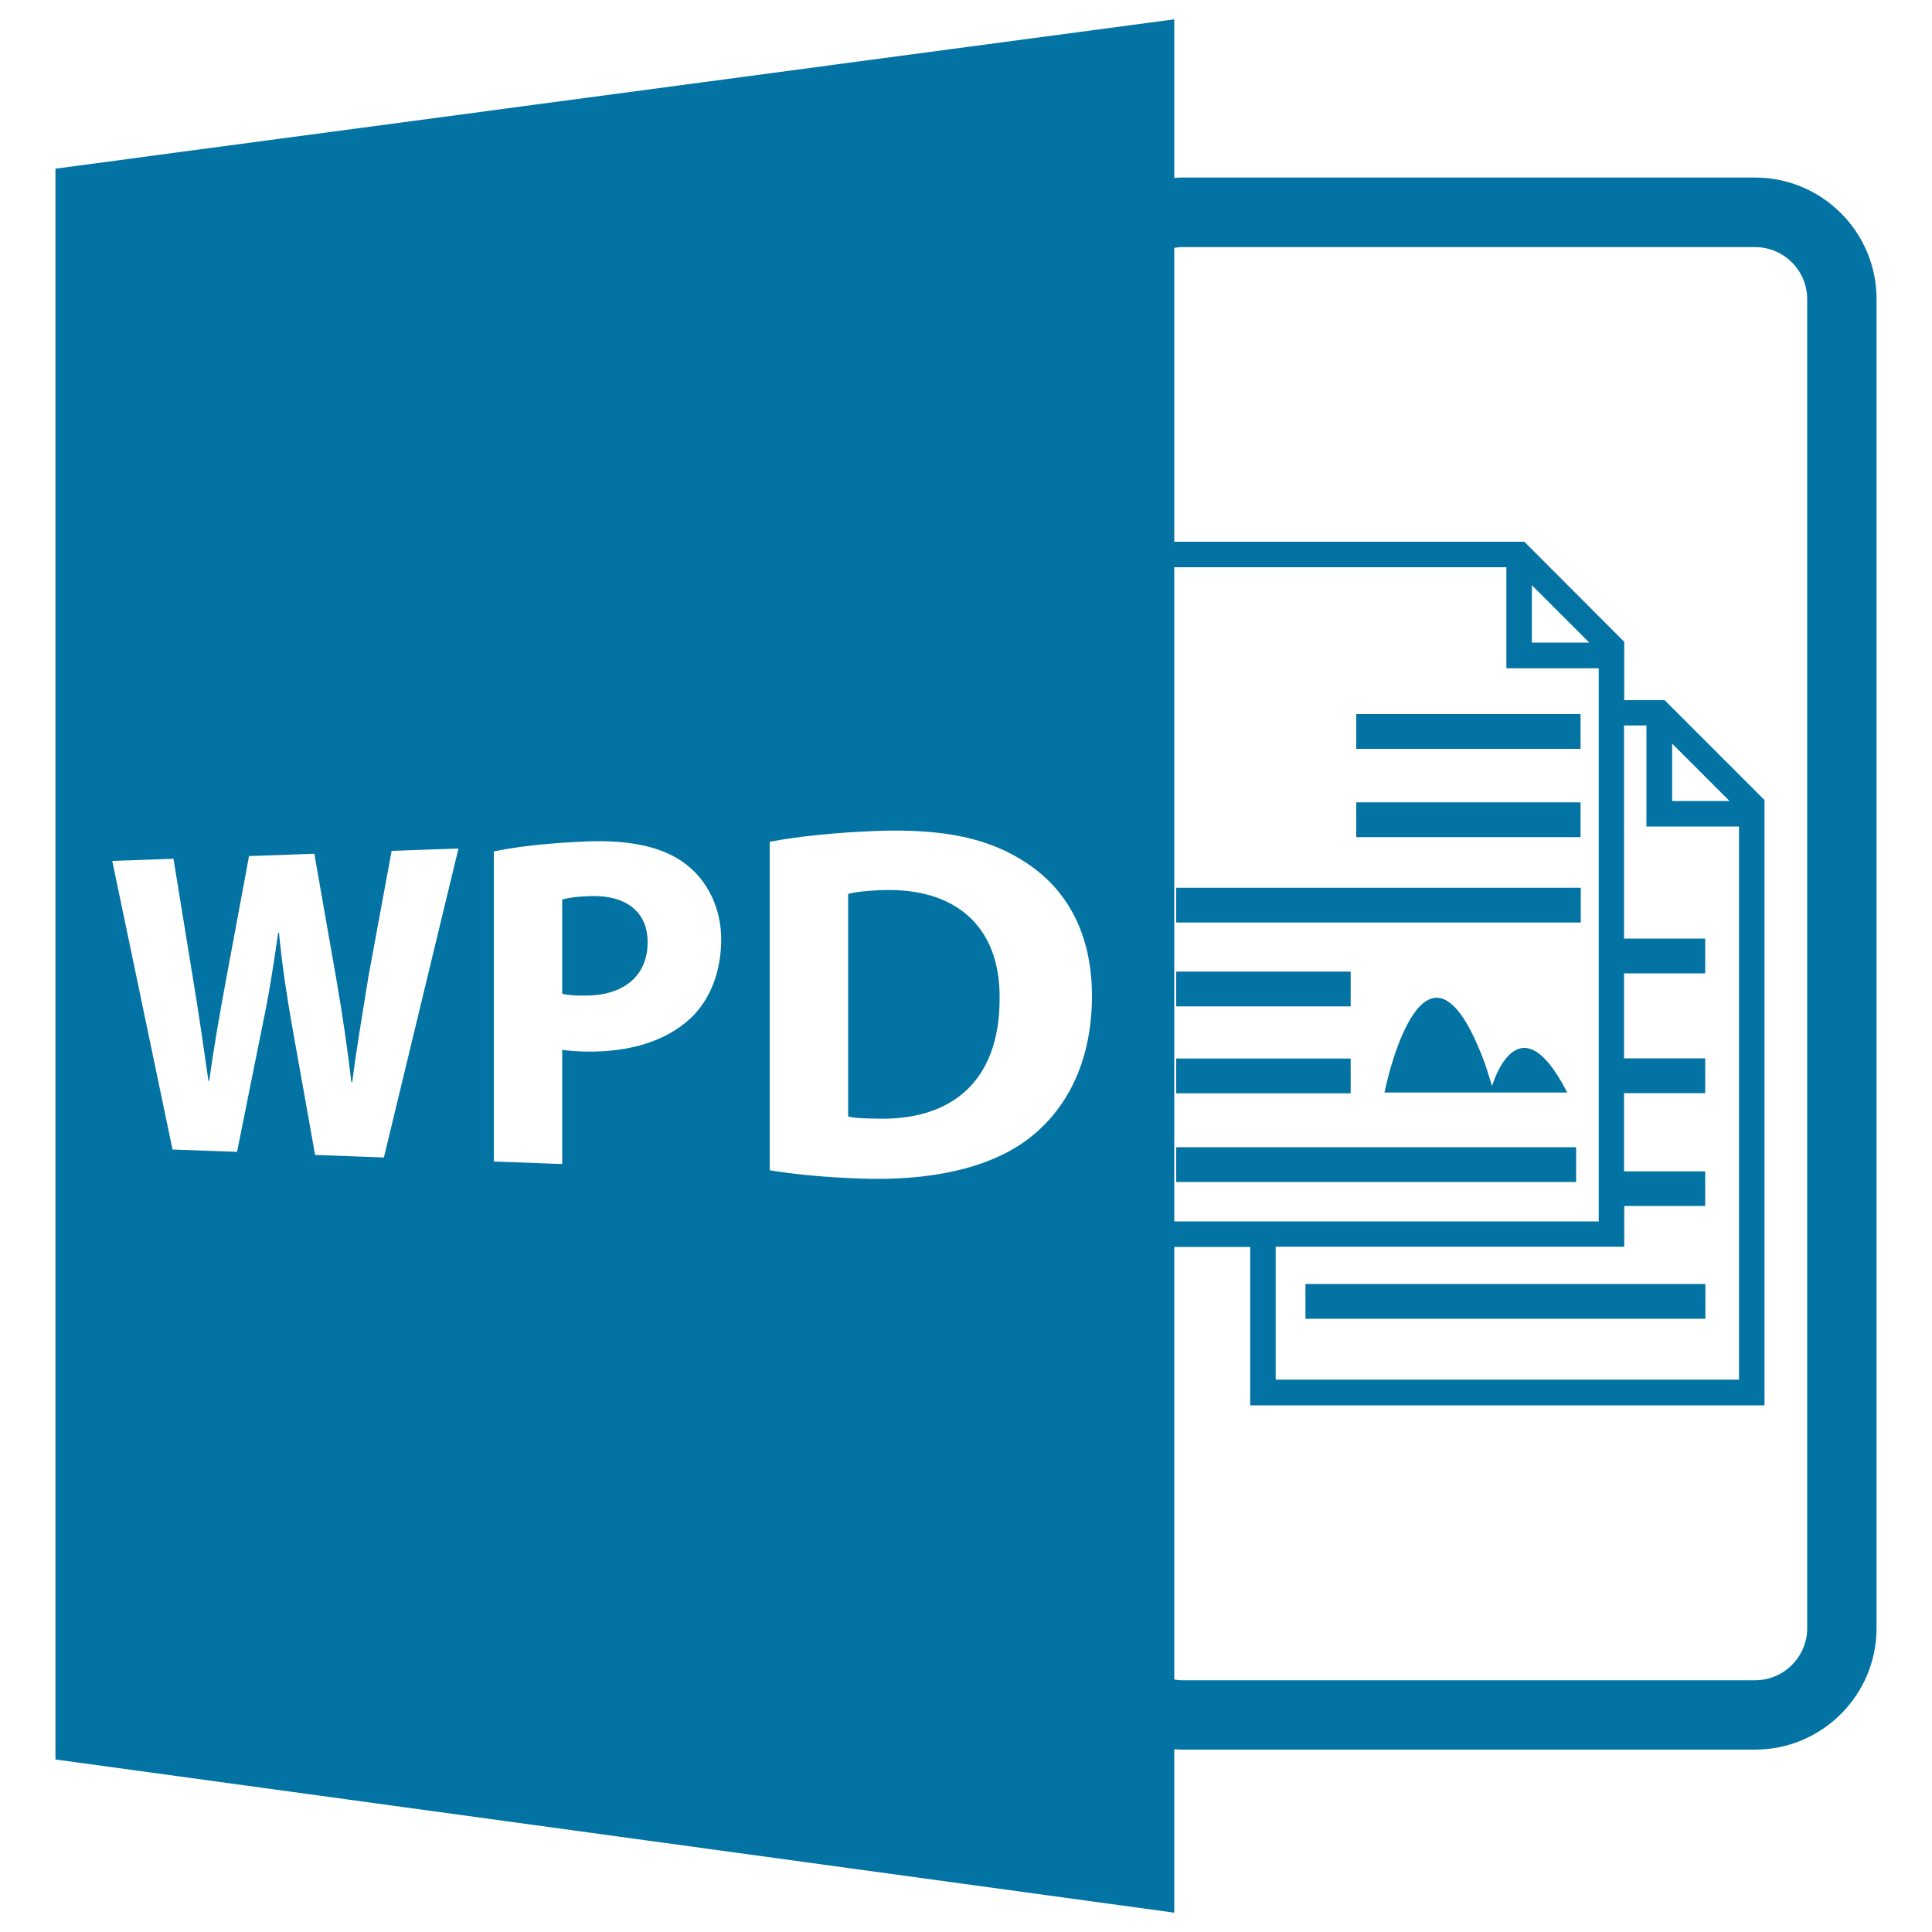
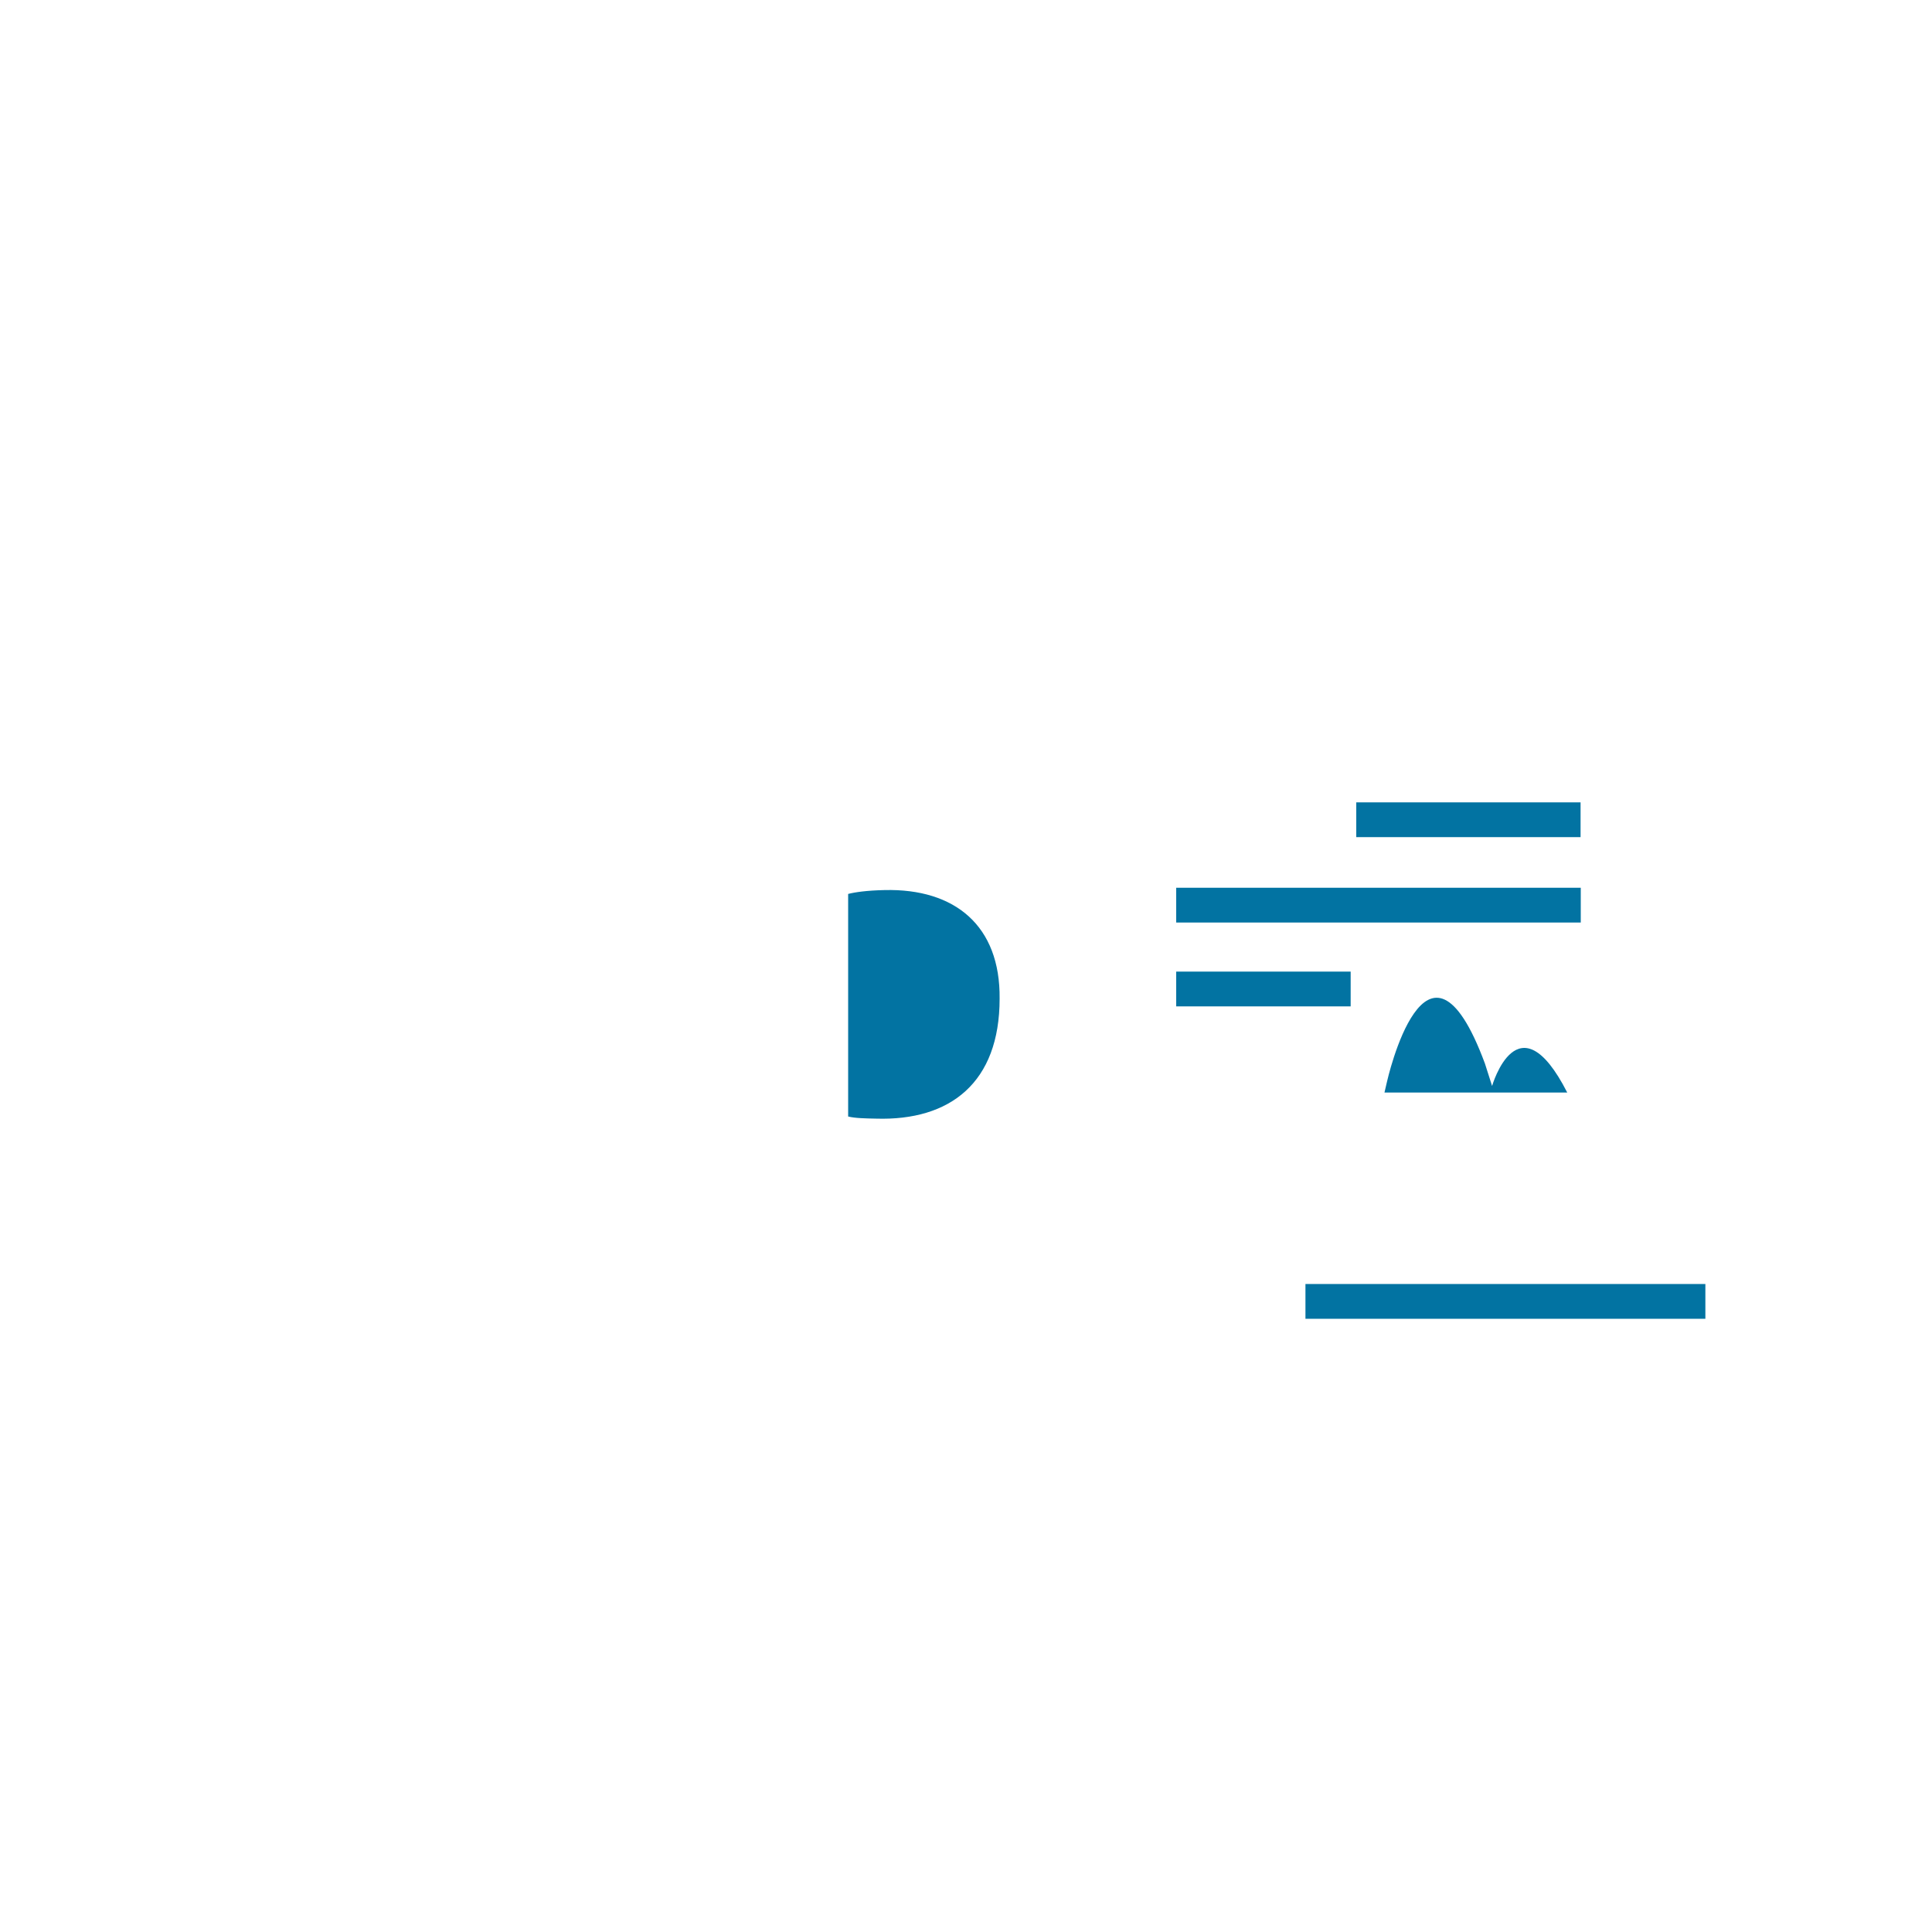
<svg xmlns="http://www.w3.org/2000/svg" viewBox="0 0 1000 1000" style="fill:#0273a2">
  <title>WPD Open File Format SVG icon</title>
  <g>
-     <path d="M306.1,463.8c-7.5,0.2-12.5,1-15.1,1.8v48.8c3.1,0.7,6.9,1,12.2,0.9c19.7,0,32-10.3,32-27.5C335.3,472.4,324.6,463.4,306.1,463.8z" />
    <path d="M457.8,460.7c-9.3,0.2-15.3,1.1-18.8,2v115.2c3.5,0.9,9.2,1,14.4,1.1c38.4,1.2,64-18.6,64-62.1C517.8,479.2,494.3,459.8,457.8,460.7z" />
-     <path d="M607.8,905.4c1.3,0.1,2.6,0.2,3.9,0.2h296.7c34.7,0,62.9-28.2,62.9-62.9V154.8c0-34.7-28.2-62.9-62.9-62.9H611.7c-1.3,0-2.6,0.1-3.9,0.2V10L28.7,87.3v823.4L607.8,990V905.4z M827.5,345.9v286.3H607.8V293.6h171.9v52.3L827.5,345.9L827.5,345.9z M792.9,332.6v-29.7l29.7,29.7H792.9z M882.6,624.3v-18h-42v-40.5h42v-18h-42v-44h42v-18h-42V375.5h11.6v52.3h47.9v286.3H660.3v-68.8h180.4v-21.1H882.6L882.6,624.3z M865.5,414.6v-29.7l29.7,29.7H865.5z M611.7,127.9h296.7c14.9,0,27,12.1,27,27v687.8c0,14.9-12.1,27-27,27H611.7c-1.3,0-2.6-0.2-3.9-0.4V645.4h39.3v82h266.2V414.1l-51.7-51.7h-20.9v-30.2L789,280.4H607.8V128.3C609.1,128.1,610.3,127.9,611.7,127.9z M198.7,599.1l-35.6-1.3l-12-67.2c-2.7-15.6-5-30.1-6.7-47.8l-0.4,0c-2.5,17.4-4.8,32.1-8.1,47.7l-13.2,65.7L89.3,595L58.1,445.6l31.7-1.1l10.1,62.1c3,18,5.8,37.5,8,52.9h0.4c2.2-16.4,5.4-34.7,8.9-53.5l11.7-62.9l33.8-1.2l11.5,65.6c3.2,18.4,5.6,35.2,7.7,52.7h0.4c2.2-17.5,5.4-35.9,8.4-54.7l12-65.1l34.6-1.2L198.7,599.1z M357.5,527c-13.1,12.2-32.1,17.6-54,17.3c-4.8-0.1-9.1-0.4-12.5-0.9v59.1l-35.4-1.3V440.7c10.9-2.3,26.4-4.3,48.6-5.2c22.9-0.8,39.5,3.1,50.8,11.8c10.9,8.3,18.3,22.3,18.3,39.1C373.2,503.1,367.6,517.4,357.5,527z M532,589.7c-20.5,15.3-51.1,21.7-87.5,20.3c-21.3-0.8-36.1-2.6-46.1-4.3v-170c14.7-2.8,34.2-4.8,55.1-5.6c35.5-1.3,59.1,4,78,16.7c20.6,13.6,33.7,36.2,33.7,68.9C565.1,551.1,551.1,575.2,532,589.7z" />
-     <rect x="702" y="369.6" width="116.1" height="18" />
    <rect x="702" y="415.3" width="116.1" height="18" />
    <rect x="608.8" y="459.5" width="209.4" height="18" />
    <rect x="608.8" y="502.9" width="90.3" height="18" />
-     <rect x="608.8" y="547.9" width="90.3" height="18" />
-     <rect x="608.8" y="593.8" width="207" height="18" />
    <rect x="675.7" y="664.6" width="207" height="18" />
    <path d="M772.3,562.1l-3.7-11.6c-30.3-81.8-50.7,9.4-50.7,9.4l-1.3,5.6h89.7h4.9C785.7,515.6,772.3,562.1,772.3,562.1z" />
  </g>
</svg>